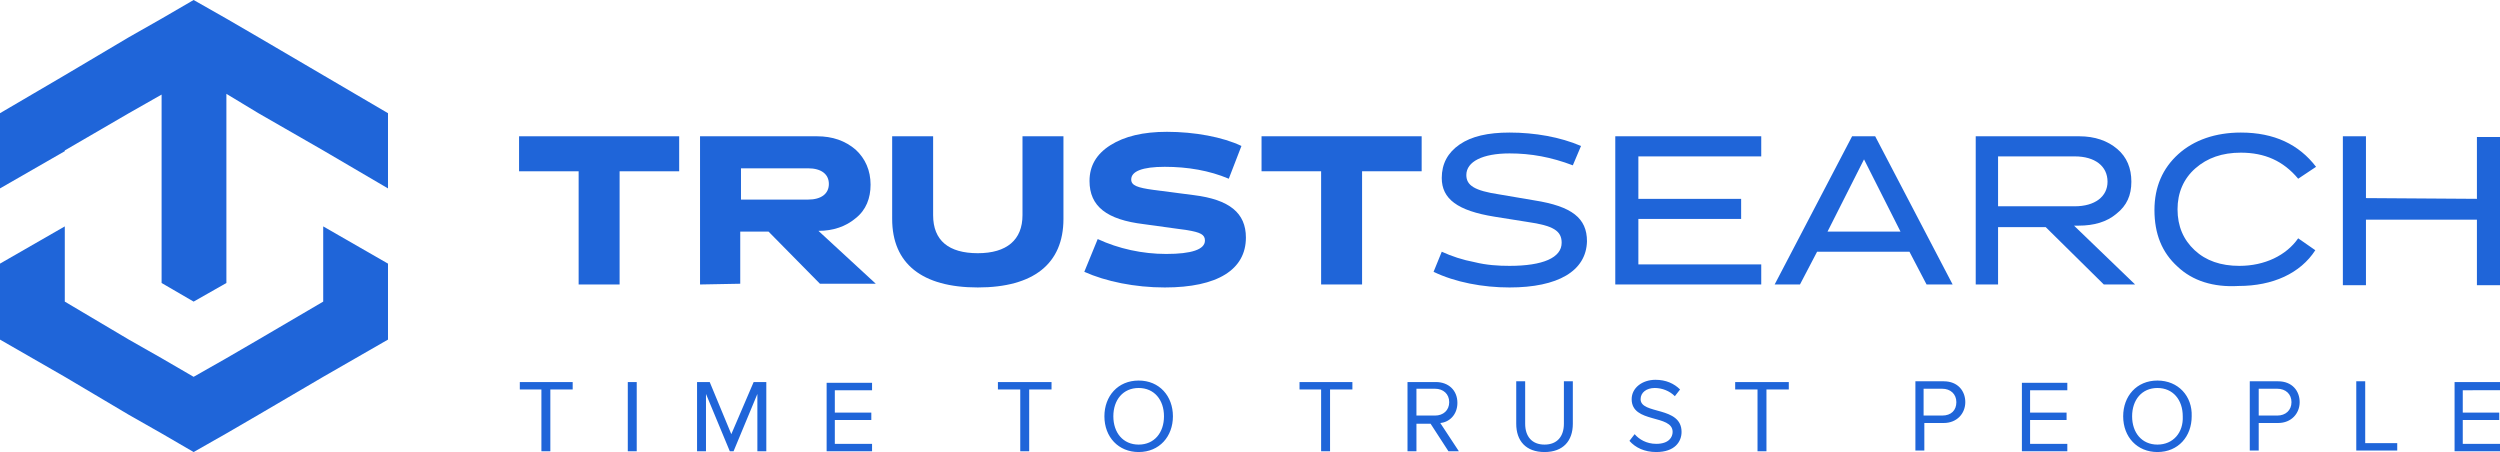
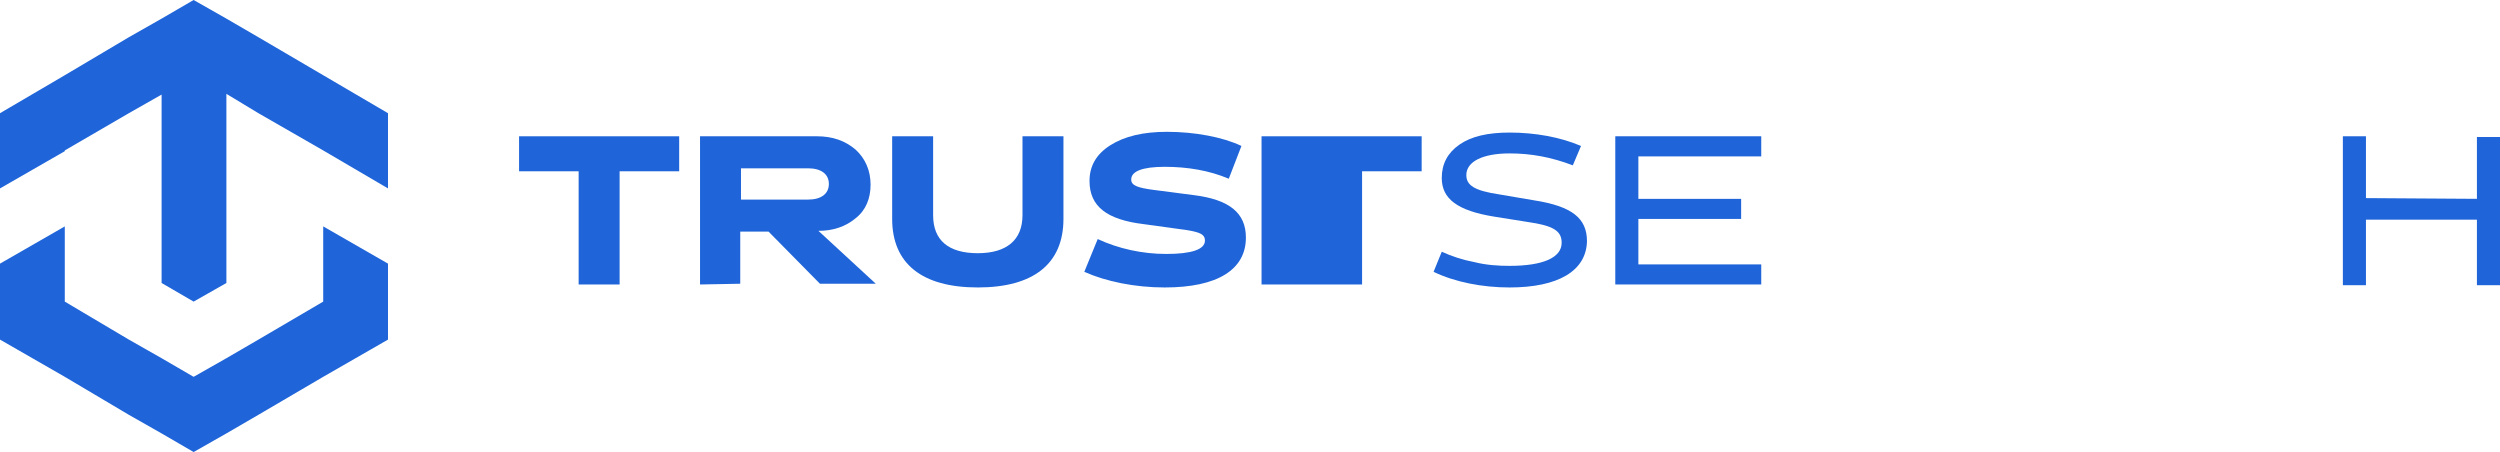
<svg xmlns="http://www.w3.org/2000/svg" version="1.1" id="Layer_1" x="0px" y="0px" viewBox="0 0 335.7 60.7" style="enable-background:new 0 0 335.7 60.7;" xml:space="preserve">
  <style type="text/css"> .st0{fill:#1F65D9;} </style>
  <g>
    <g id="Info">
      <g>
        <g>
          <path class="st0" d="M69.7,23v-4.7h21.5V23h-8v15.2h-5.5V23H69.7z" />
          <path class="st0" d="M94,38.2V18.3h15.7c2.1,0,3.8,0.6,5.2,1.8c1.3,1.2,2,2.8,2,4.7c0,1.8-0.6,3.4-2,4.5c-1.3,1.1-3,1.7-5,1.7 l7.7,7.1h-7.5l-6.9-7h-3.8v7L94,38.2L94,38.2z M99.5,22.7v4.1h9c1.8,0,2.8-0.8,2.8-2.1c0-1.3-1-2.1-2.8-2.1H99.5z" />
          <path class="st0" d="M142.8,18.3v11.1c0,6-4,9.2-11.5,9.2c-7.5,0-11.5-3.2-11.5-9.2V18.3h5.5v10.6c0,3.4,2.1,5.1,6,5.1 c3.9,0,6-1.8,6-5.1V18.3L142.8,18.3L142.8,18.3z" />
          <path class="st0" d="M156.4,38.6c-4,0-7.9-0.8-10.8-2.1l1.8-4.4c2.8,1.3,6,2,9.2,2c3.4,0,5.2-0.6,5.2-1.8c0-0.8-0.6-1.1-2.4-1.4 l-5.8-0.8c-5-0.6-7.3-2.4-7.3-5.8c0-2,0.9-3.6,2.8-4.8c1.9-1.2,4.4-1.8,7.6-1.8c3.7,0,7.5,0.7,10,1.9L165,24 c-2.6-1.1-5.5-1.6-8.6-1.6c-3,0-4.5,0.6-4.5,1.7c0,0.8,0.8,1.1,3,1.4l5.4,0.7c4.8,0.6,7,2.4,7,5.7 C167.3,36.2,163.5,38.6,156.4,38.6z" />
-           <path class="st0" d="M169.4,23v-4.7h21.5V23h-8v15.2h-5.5V23H169.4z" />
+           <path class="st0" d="M169.4,23v-4.7h21.5V23h-8v15.2h-5.5H169.4z" />
        </g>
        <g>
          <polygon class="st0" points="52.1,35.4 52.1,45.6 52.1,45.6 43.4,50.6 34.7,55.7 30.4,58.2 26,60.7 21.7,58.2 17.3,55.7 8.7,50.6 0,45.6 0,35.4 8.7,30.4 8.7,40.5 17.3,45.6 21.7,48.1 26,50.6 30.4,48.1 34.7,45.6 43.4,40.5 43.4,30.4 52.1,35.4 " />
          <polygon class="st0" points="52.1,15.2 52.1,25.3 52.1,25.3 43.4,20.2 34.7,15.2 30.4,12.6 30.4,38 26,40.5 21.7,38 21.7,12.7 17.3,15.2 8.7,20.2 8.7,20.3 0,25.3 0,15.2 8.7,10.1 8.7,10.1 17.3,5 21.7,2.5 26,0 30.4,2.5 34.7,5 43.4,10.1 52.1,15.2 " />
        </g>
        <g>
          <path class="st0" d="M202.7,38.6c-3.6,0-7.3-0.7-10.2-2.1l1.1-2.7c1.3,0.6,2.8,1.1,4.4,1.4c1.6,0.4,3.2,0.5,4.7,0.5 c4.5,0,7-1.1,7-3.1c0-1.6-1.1-2.3-4.6-2.8l-4.4-0.7c-5-0.8-7.1-2.4-7.1-5.2c0-1.9,0.8-3.4,2.4-4.5c1.6-1.1,3.8-1.6,6.7-1.6 c3.4,0,6.8,0.6,9.6,1.8l-1.1,2.6c-2.9-1.1-5.6-1.6-8.5-1.6c-3.6,0-5.8,1.1-5.8,2.9c0,1.4,1.1,2.1,4.4,2.6l4.7,0.8 c5.1,0.8,7.1,2.4,7.1,5.5C213,36.4,209.2,38.6,202.7,38.6z" />
          <path class="st0" d="M216.9,38.2V18.3h19.6V21H220v5.7h13.8v2.7H220v6.1h16.5v2.7H216.9z" />
-           <path class="st0" d="M244,33.8l-2.3,4.4h-3.4l10.4-19.9h3.1l10.4,19.9h-3.5l-2.3-4.4H244z M250.3,21.4l-4.9,9.7h9.8L250.3,21.4z " />
-           <path class="st0" d="M265.3,38.2V18.3h13.9c2.1,0,3.8,0.6,5.1,1.7c1.3,1.1,1.9,2.6,1.9,4.4c0,1.8-0.6,3.2-2,4.3 c-1.3,1.1-3,1.6-5.1,1.6h-0.6l8.2,7.9h-4.2l-7.8-7.7h-6.4v7.7H265.3z M268.3,21v6.7h10.3c2.7,0,4.4-1.3,4.4-3.3 c0-2.1-1.7-3.4-4.4-3.4H268.3z" />
-           <path class="st0" d="M292.4,35.8c-2.1-1.9-3.1-4.4-3.1-7.6c0-3.1,1.1-5.6,3.2-7.5s5-2.9,8.4-2.9c4.5,0,7.8,1.6,10.1,4.6 l-2.4,1.6c-2-2.4-4.5-3.5-7.7-3.5c-2.5,0-4.5,0.7-6.1,2.1s-2.4,3.3-2.4,5.5c0,2.3,0.8,4.1,2.3,5.5c1.5,1.4,3.5,2.1,6,2.1 c3.4,0,6.3-1.4,7.9-3.7l2.3,1.6c-2,3.1-5.7,4.8-10.3,4.8C297.2,38.6,294.4,37.7,292.4,35.8z" />
          <path class="st0" d="M332.6,26.7v-8.3h3.1v19.9h-3.1v-8.8h-14.9v8.8h-3.1V18.3h3.1v8.3L332.6,26.7L332.6,26.7z" />
        </g>
      </g>
    </g>
    <g>
      <g>
-         <path class="st0" d="M69.7,52.3h3v8.3h1.2v-8.3h3v-1h-7.1V52.3z M84.3,60.6h1.2v-9.3h-1.2V60.6z M98.2,58.3l-2.9-7h-1.7v9.3h1.2 v-7.7l3.2,7.7h0.5l3.2-7.7v7.7h1.2v-9.3h-1.7L98.2,58.3z M111,60.6h6.1v-1h-5v-3.2h4.9v-1h-4.9v-3h5v-1H111V60.6z M134,52.3h3 v8.3h1.2v-8.3h3v-1H134V52.3z M152.9,51.1c-2.8,0-4.6,2.1-4.6,4.8c0,2.8,1.9,4.8,4.6,4.8c2.8,0,4.6-2.1,4.6-4.8 C157.5,53.2,155.7,51.1,152.9,51.1z M152.9,59.7c-2.1,0-3.4-1.6-3.4-3.8c0-2.2,1.3-3.8,3.4-3.8c2.1,0,3.4,1.6,3.4,3.8 C156.3,58.1,155,59.7,152.9,59.7z M174.4,52.3h3v8.3h1.2v-8.3h3v-1h-7.1V52.3z M195.7,54.1c0-1.7-1.2-2.8-2.9-2.8H189v9.3h1.2 v-3.7h1.9l2.4,3.7h1.4l-2.5-3.8C194.6,56.7,195.7,55.7,195.7,54.1z M190.2,55.8v-3.6h2.5c1.1,0,1.9,0.7,1.9,1.8s-0.8,1.8-1.9,1.8 H190.2z M210,56.9c0,1.7-0.9,2.8-2.6,2.8c-1.7,0-2.6-1.1-2.6-2.8v-5.7h-1.2v5.7c0,2.3,1.3,3.8,3.8,3.8c2.5,0,3.8-1.5,3.8-3.8 v-5.7H210V56.9z M220.3,53.6c0-0.9,0.8-1.5,1.9-1.5c1,0,2,0.4,2.7,1.1l0.7-0.9c-0.8-0.8-1.9-1.3-3.3-1.3c-1.8,0-3.2,1.1-3.2,2.6 c0,3.3,5.5,2,5.5,4.4c0,0.7-0.5,1.6-2.2,1.6c-1.3,0-2.3-0.6-2.9-1.3l-0.7,0.9c0.8,0.9,2,1.5,3.6,1.5c2.5,0,3.4-1.4,3.4-2.7 C225.8,54.5,220.3,55.7,220.3,53.6z M233,52.3h3v8.3h1.2v-8.3h3v-1H233V52.3z M261,51.2h-3.8v9.3h1.2v-3.7h2.6 c1.8,0,2.9-1.3,2.9-2.8S262.9,51.2,261,51.2z M260.8,55.8h-2.5v-3.6h2.5c1.1,0,1.9,0.7,1.9,1.8S262,55.8,260.8,55.8z M271.5,60.6 h6.1v-1h-5v-3.2h4.9v-1h-4.9v-3h5v-1h-6.1V60.6z M289.7,51.1c-2.8,0-4.6,2.1-4.6,4.8c0,2.8,1.9,4.8,4.6,4.8 c2.8,0,4.6-2.1,4.6-4.8C294.4,53.2,292.5,51.1,289.7,51.1z M289.7,59.7c-2.1,0-3.4-1.6-3.4-3.8c0-2.2,1.3-3.8,3.4-3.8 c2.1,0,3.4,1.6,3.4,3.8C293.2,58.1,291.8,59.7,289.7,59.7z M305.9,51.2h-3.8v9.3h1.2v-3.7h2.6c1.8,0,2.9-1.3,2.9-2.8 S307.8,51.2,305.9,51.2z M305.8,55.8h-2.5v-3.6h2.5c1.1,0,1.9,0.7,1.9,1.8S306.9,55.8,305.8,55.8z M317.6,51.2h-1.2v9.3h5.5v-1 h-4.3V51.2z M335.7,52.3v-1h-6.1v9.3h6.1v-1h-5v-3.2h4.9v-1h-4.9v-3H335.7z" />
-       </g>
+         </g>
    </g>
  </g>
</svg>